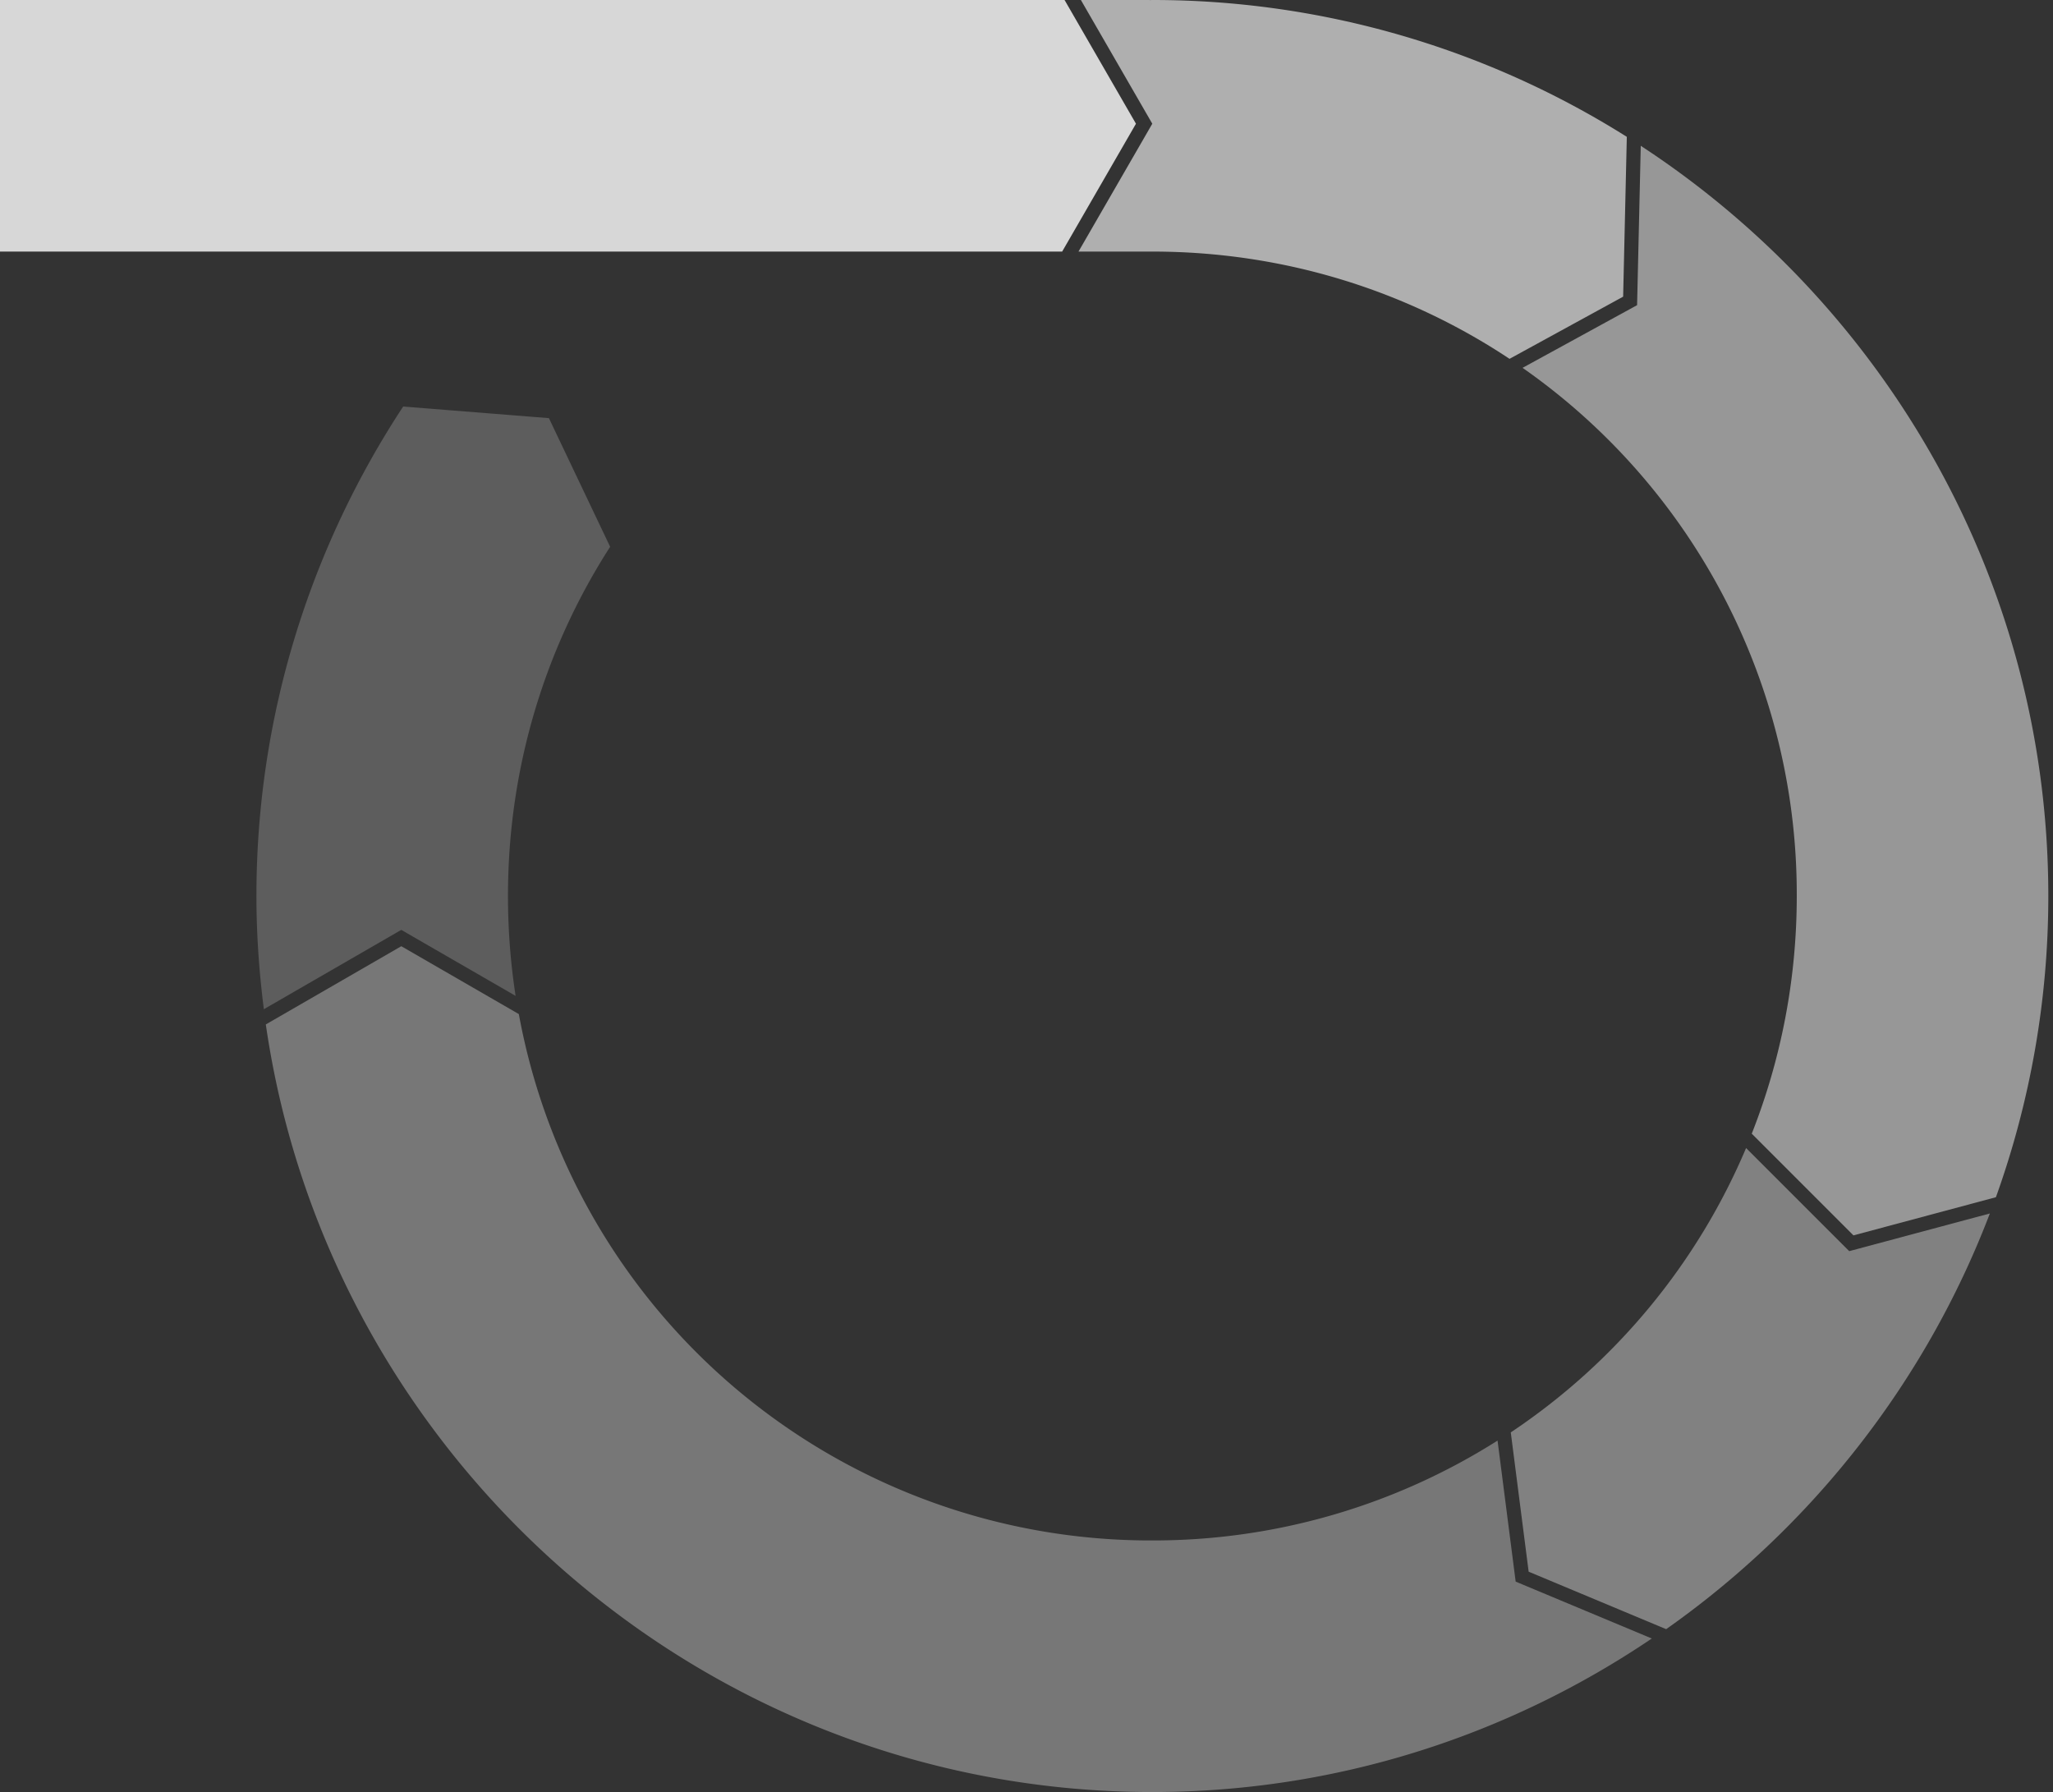
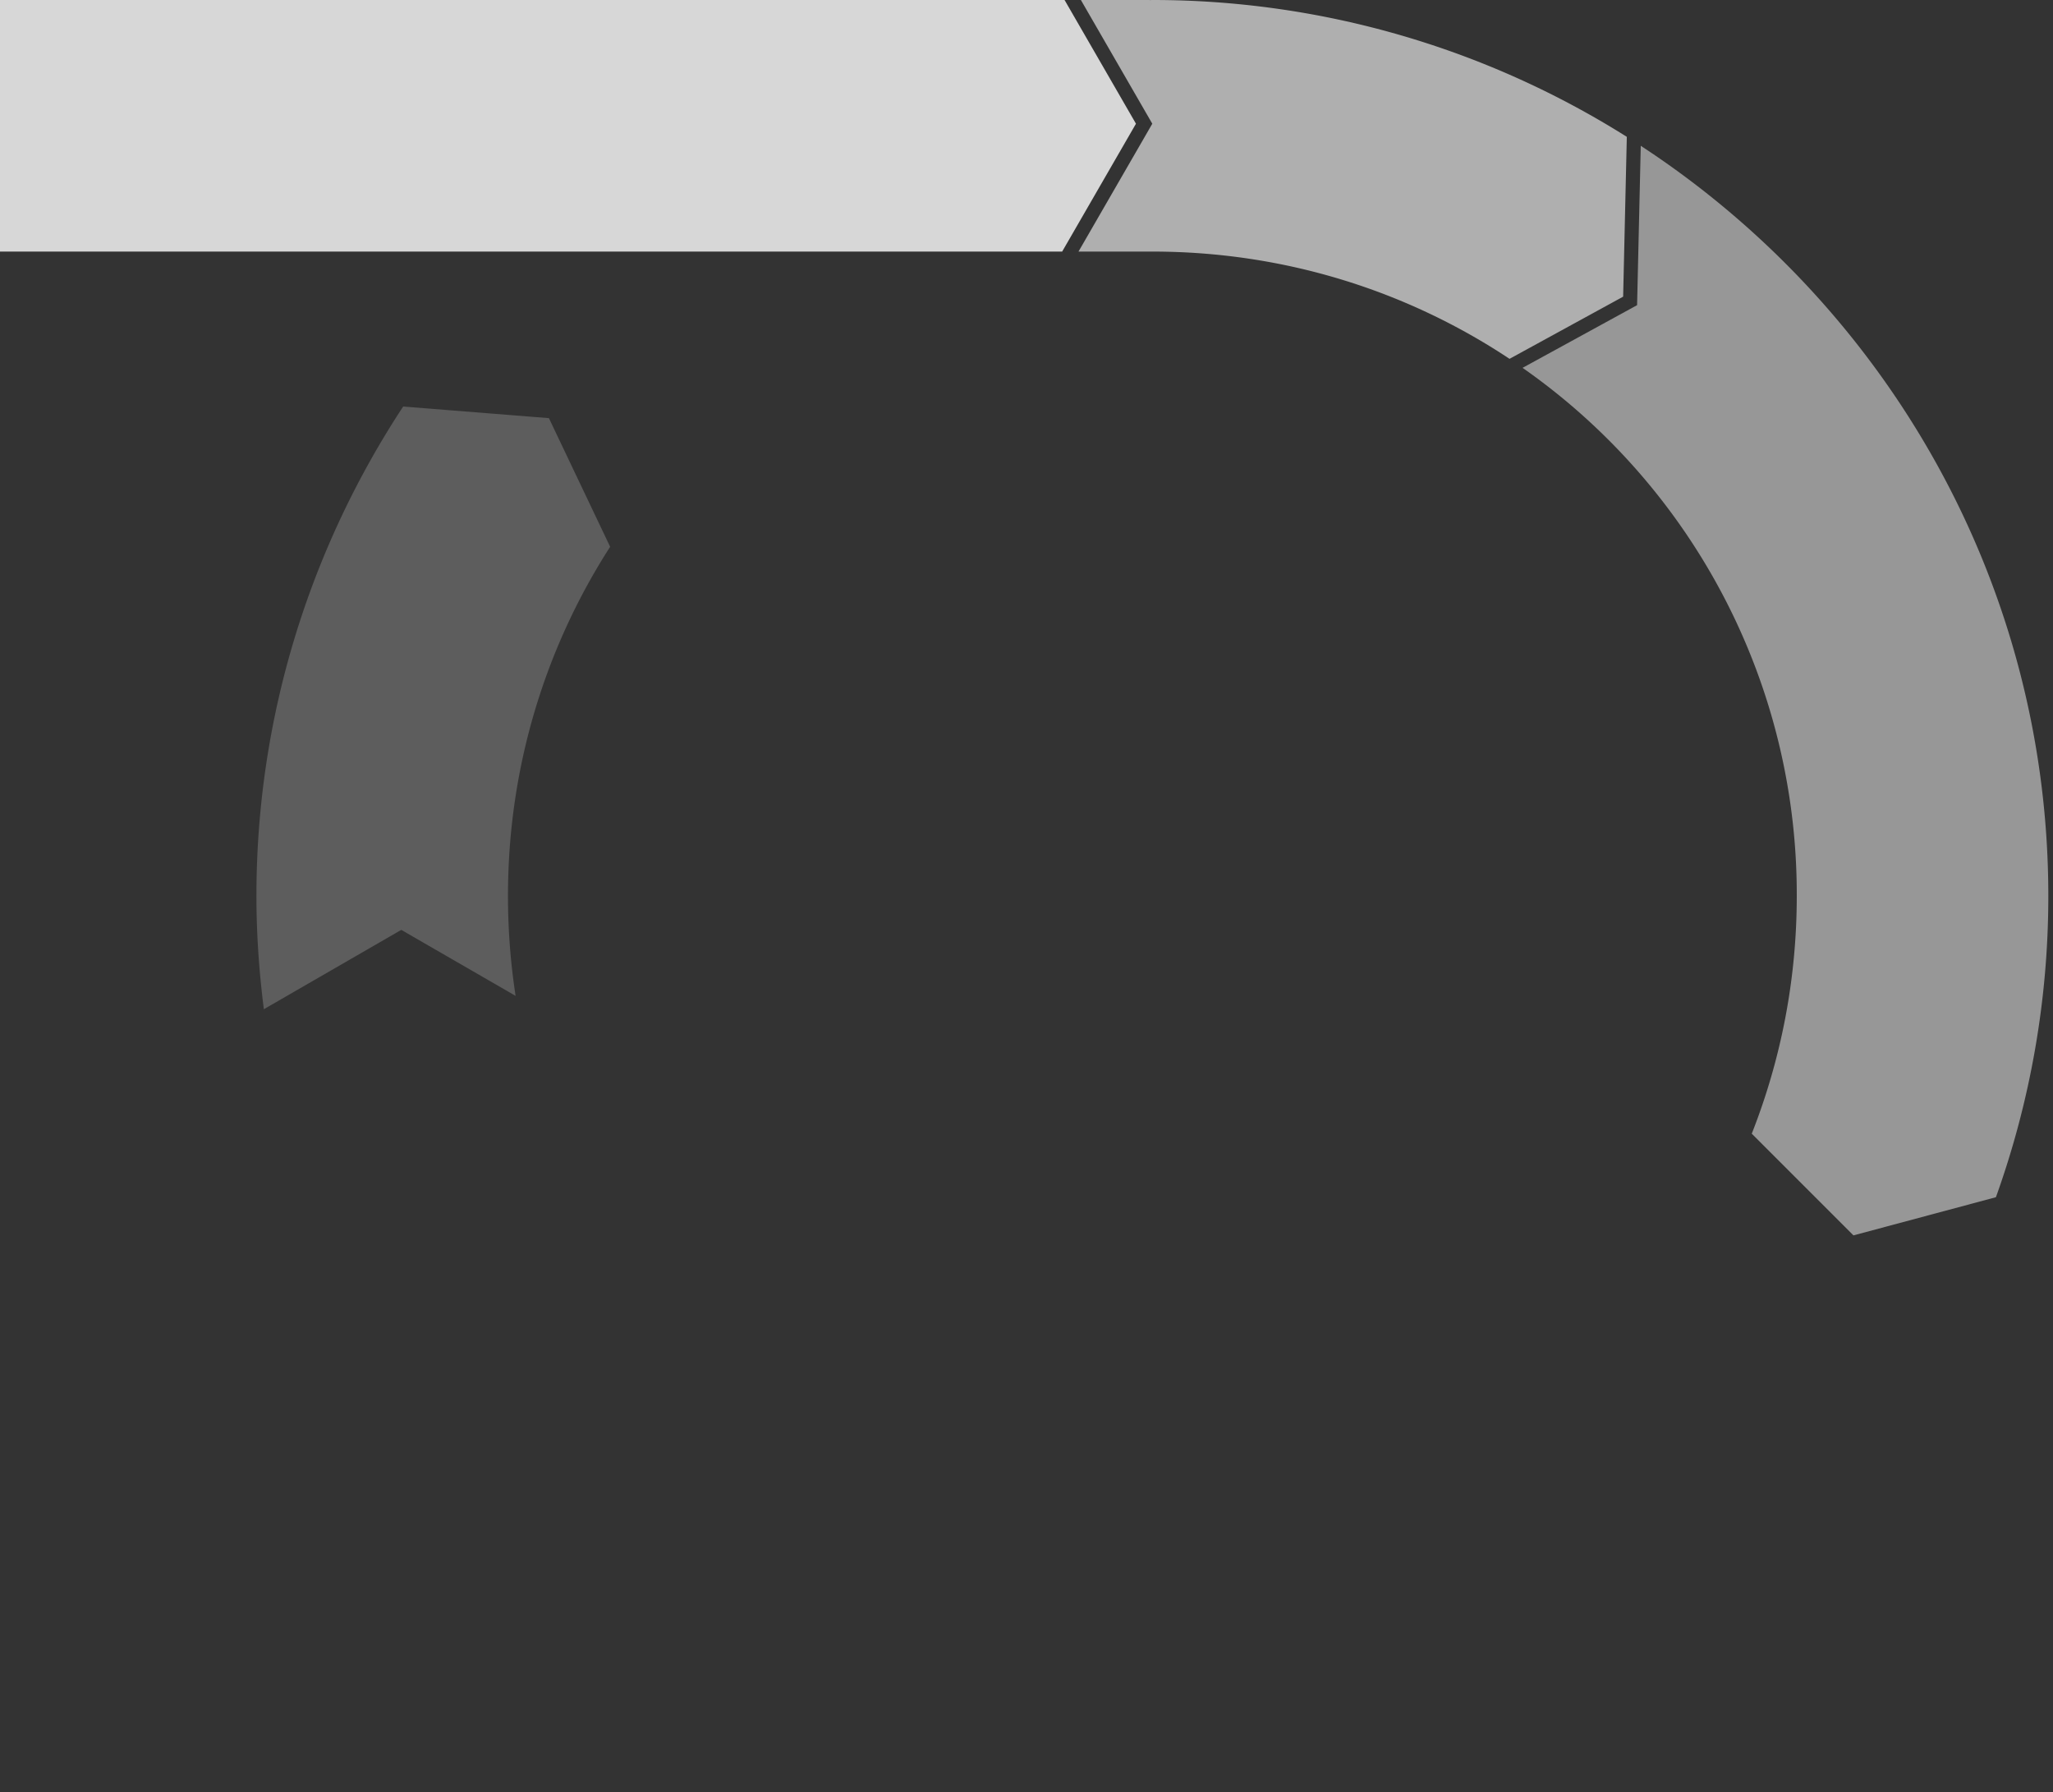
<svg xmlns="http://www.w3.org/2000/svg" width="401" height="350" viewBox="0 0 106.098 92.604">
  <rect x="0" y="0" width="106.098" height="92.604" fill="#333333" stroke="none" />
-   <path d="M90.237 59.325a33.2 33.2 0 0 1-12.161 14.694L79 81.217l7.106 2.97c7.519-5.293 13.404-12.764 16.728-21.48l-7.267 1.947z" style="color:#000;fill:#fff;fill-opacity:.385;stroke-linecap:square;-inkscape-stroke:none;paint-order:stroke fill markers" />
-   <path d="m20.739 48.896-7.002 4.042c3.238 22.372 22.574 39.666 45.816 39.666 9.55 0 18.427-2.94 25.812-7.934l-7.036-2.94-.936-7.287a33.23 33.23 0 0 1-17.84 5.16 33.185 33.185 0 0 1-32.74-27.2z" style="color:#000;fill:#fff;fill-opacity:.334;stroke-linecap:square;-inkscape-stroke:none;paint-order:stroke fill markers" />
  <path d="M20.835 21.008c-4.782 7.28-7.583 15.968-7.583 25.295 0 1.982.14 3.931.384 5.849l7.103-4.1 5.907 3.41a34 34 0 0 1-.394-5.16c0-6.666 1.94-12.854 5.28-18.047l-3.164-6.648Z" style="color:#000;fill:#fff;fill-opacity:.206;stroke-linecap:square;-inkscape-stroke:none;paint-order:stroke fill markers" />
  <path d="m84.794 7.534-.19 8.235-5.918 3.239a33.19 33.19 0 0 1 14.17 27.295c0 4.344-.83 8.484-2.326 12.28l5.255 5.256 7.363-1.973a46 46 0 0 0 2.708-15.563c0-16.195-8.403-30.488-21.062-38.769" style="color:#000;fill:#fff;fill-opacity:.49;stroke-linecap:square;-inkscape-stroke:none;paint-order:stroke fill markers" />
  <path d="m55.86 0 3.69 6.393L55.736 13h3.817c6.843 0 13.184 2.04 18.459 5.543l5.871-3.213.19-8.259A45.96 45.96 0 0 0 59.553 0c-.05 0-.1.004-.15.004V0Z" style="color:#000;fill:#fff;fill-opacity:.606;stroke-linecap:square;-inkscape-stroke:none;paint-order:stroke fill markers" />
  <path d="M0 0v13h54.892l3.814-6.607L55.016 0Z" style="color:#000;fill:#fff;fill-opacity:.802;stroke-linecap:square;-inkscape-stroke:none;paint-order:stroke fill markers" />
</svg>